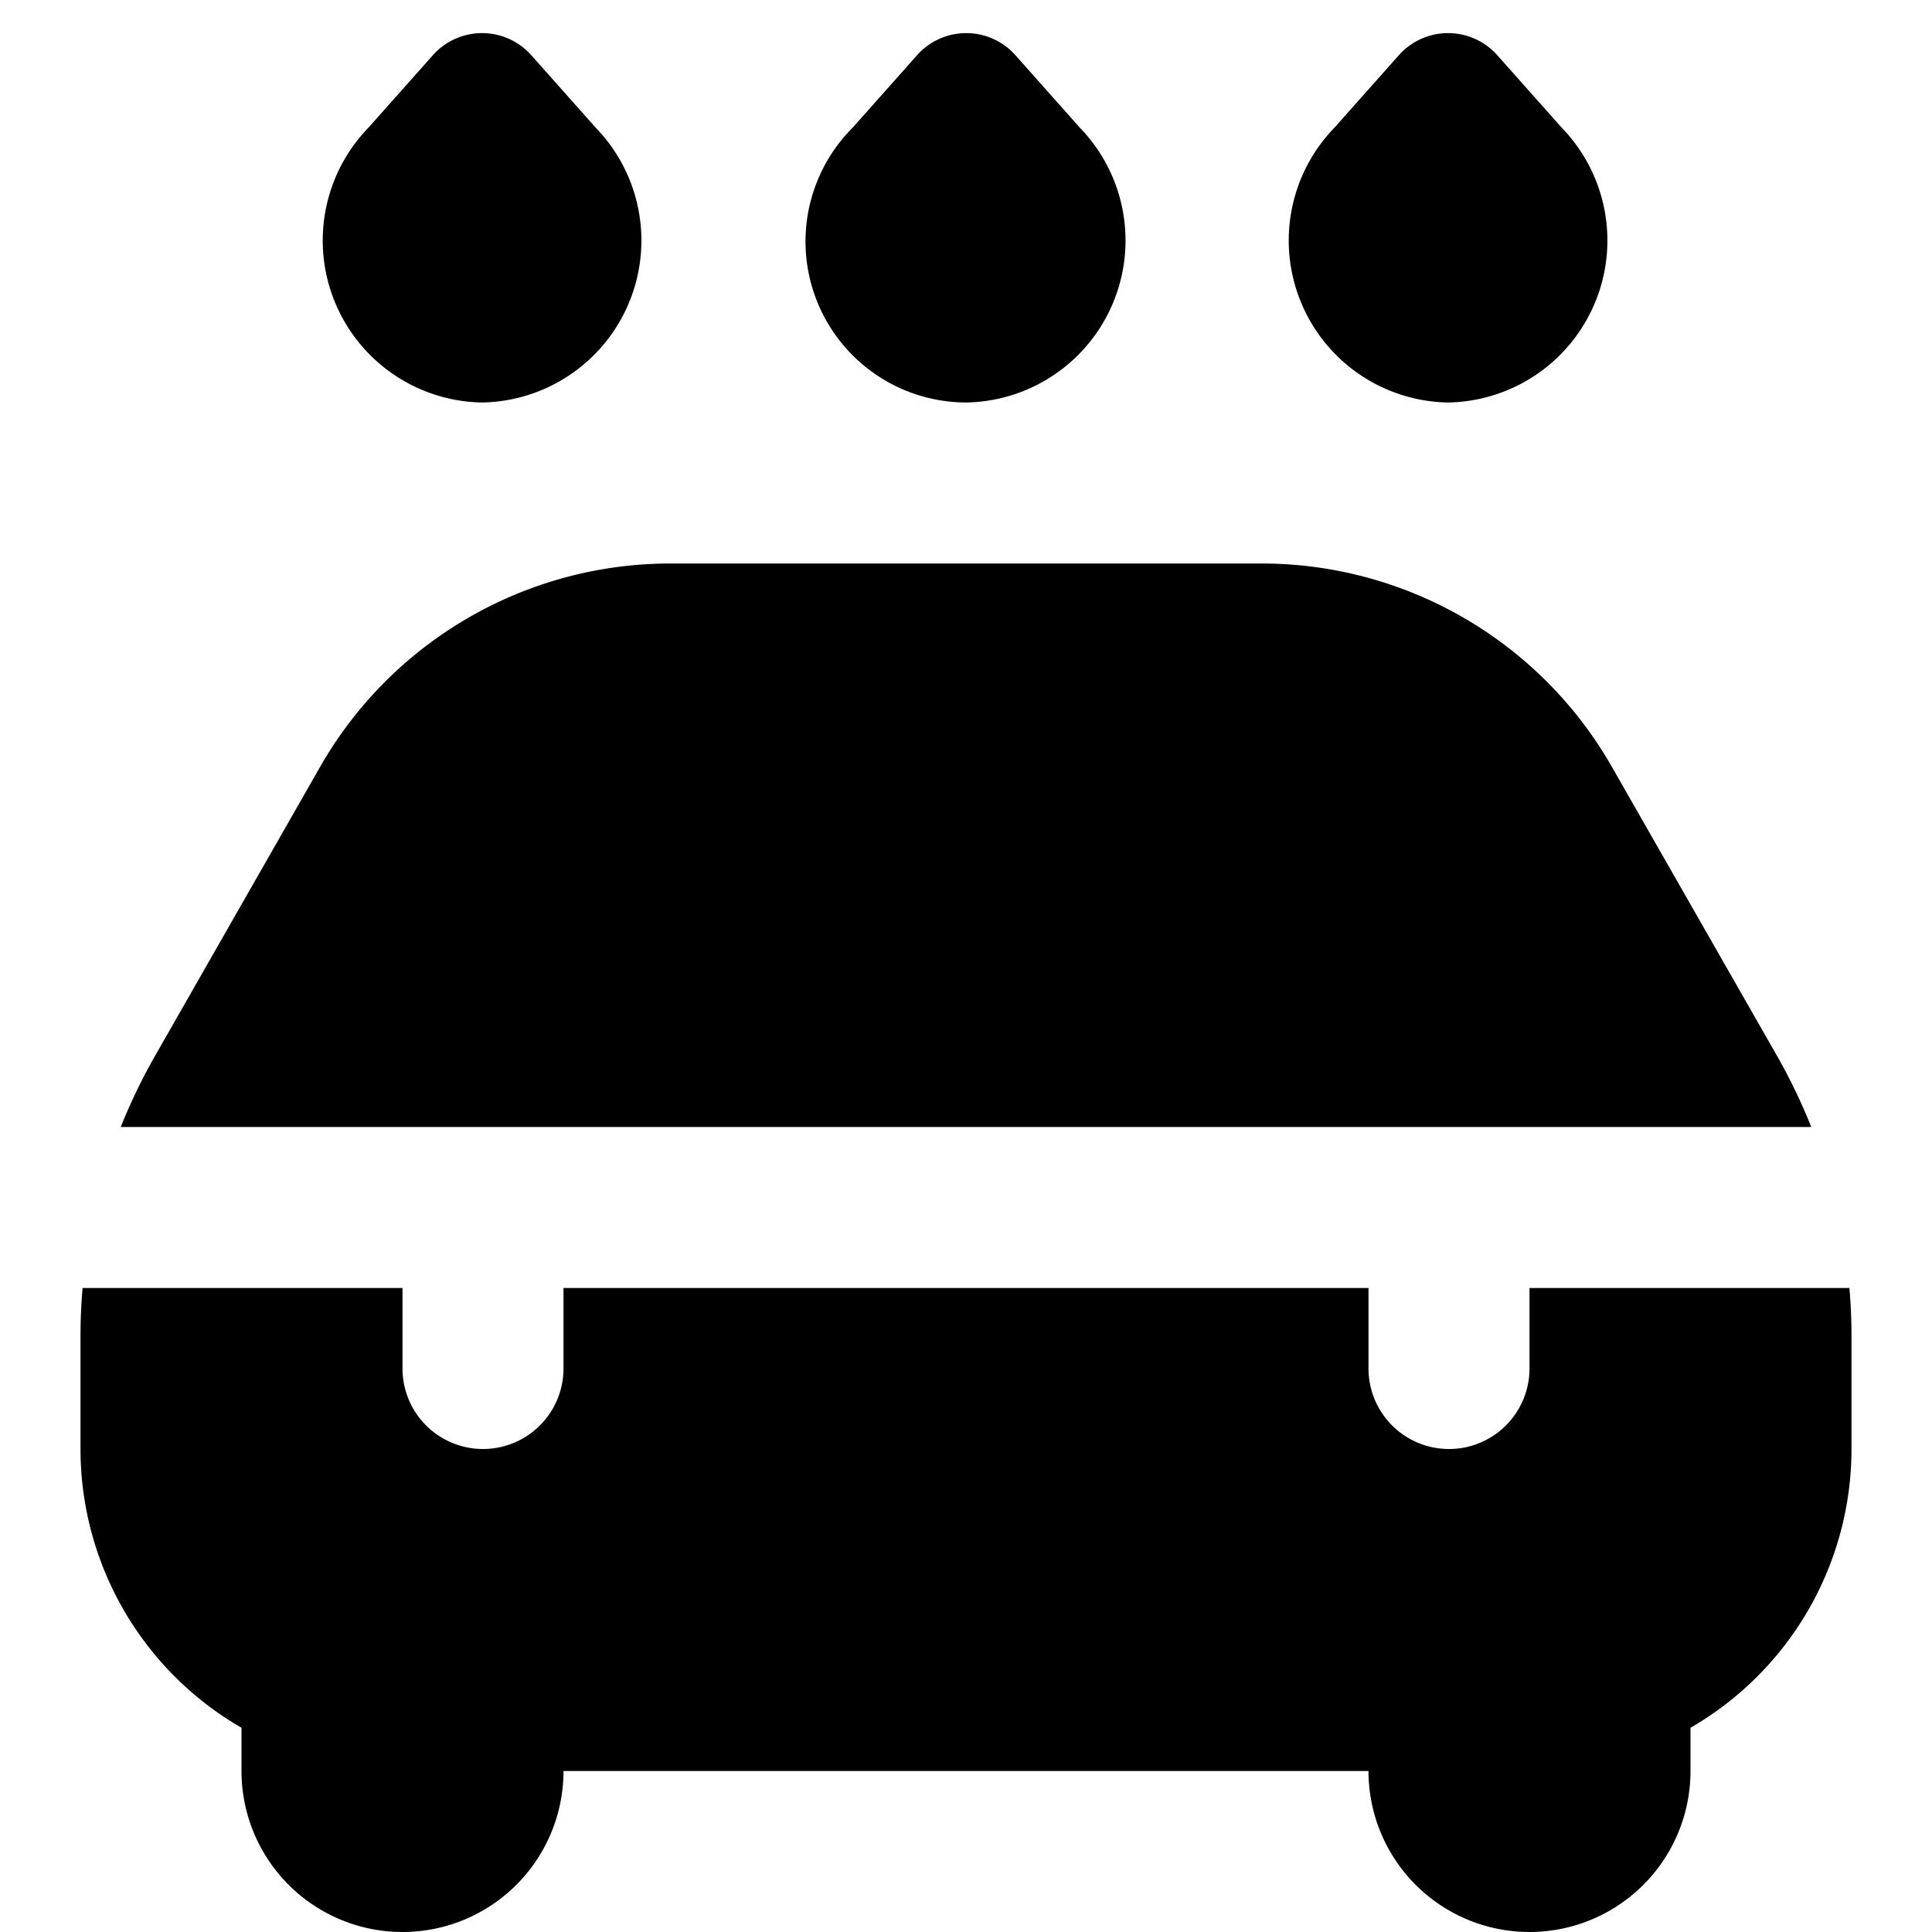
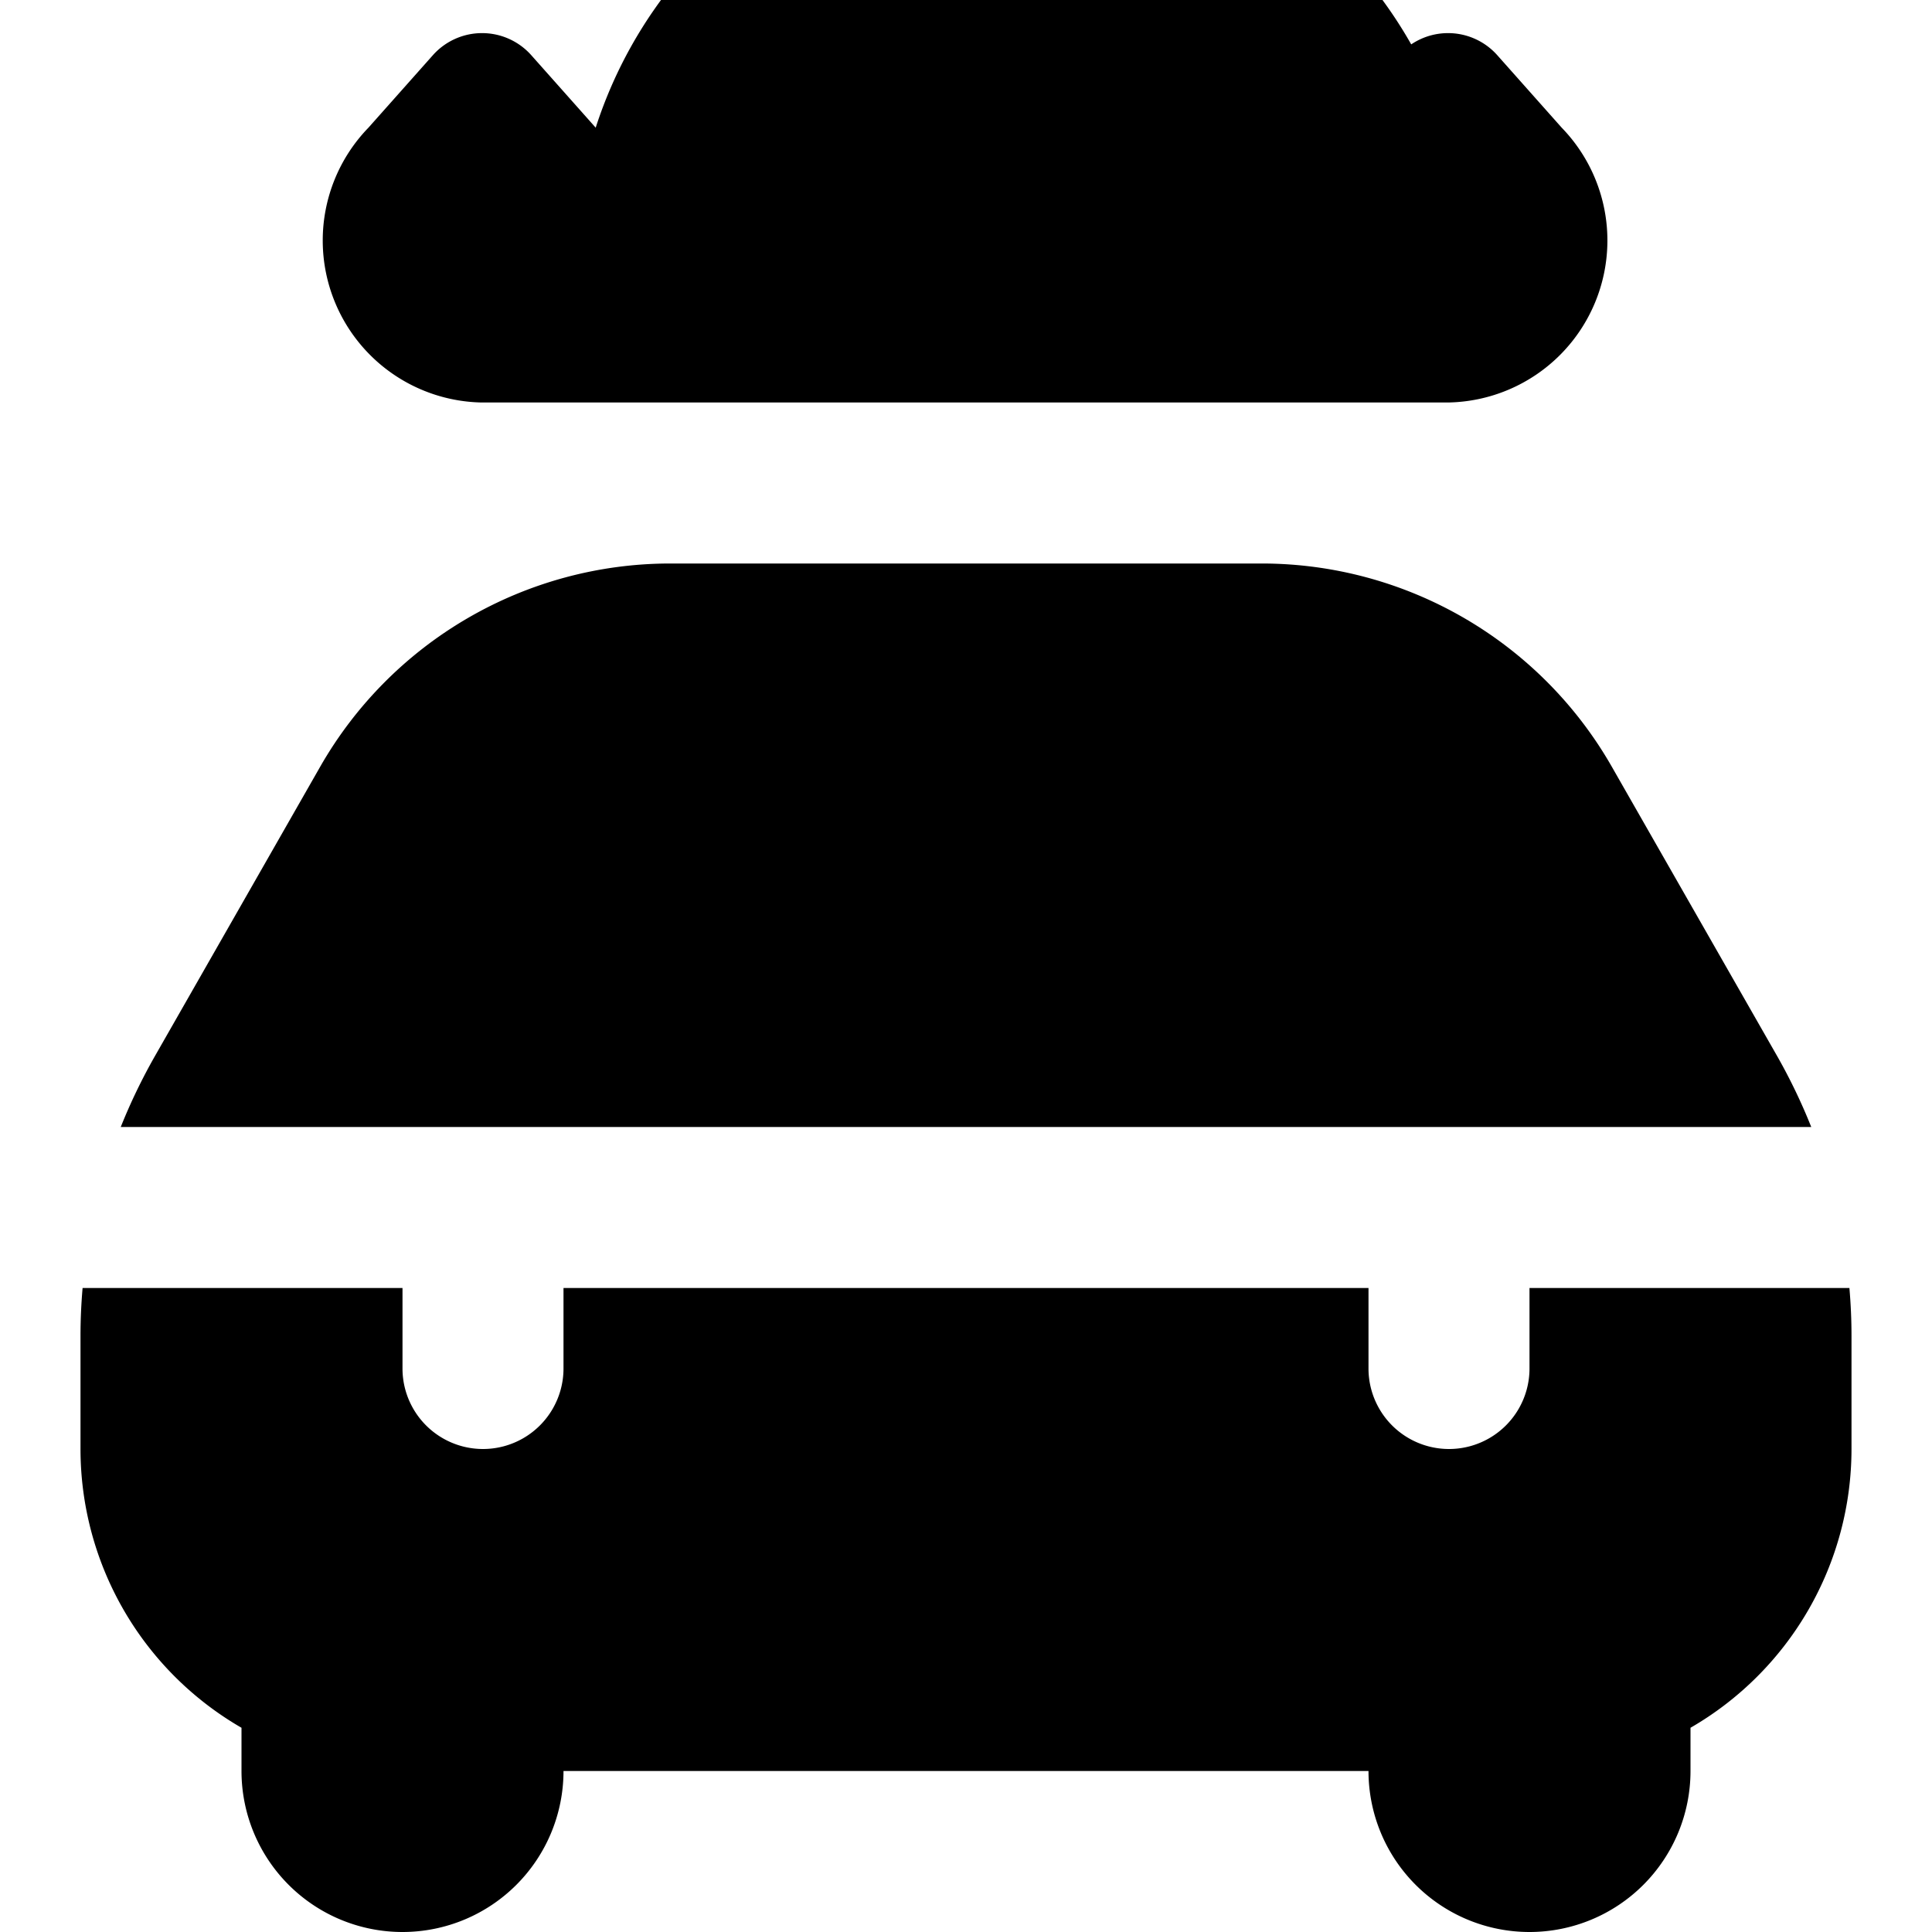
<svg xmlns="http://www.w3.org/2000/svg" id="Layer_1" data-name="Layer 1" viewBox="0 0 24 24" width="512" height="512">
-   <path d="M22.5,14H1.5a7.116,7.116,0,0,1,.424-.88L3.98,9.52A5.011,5.011,0,0,1,8.321,7h7.358A5.011,5.011,0,0,1,20.02,9.52l2.057,3.6A7.116,7.116,0,0,1,22.5,14Zm.473,2H19v1a1,1,0,0,1-2,0V16H7v1a1,1,0,0,1-2,0V16H1.026Q1,16.3,1,16.594V18a4,4,0,0,0,2,3.463V22a2,2,0,0,0,4,0H17a2,2,0,0,0,4,0v-.537A4,4,0,0,0,23,18V16.594Q23,16.3,22.974,16ZM12,5a2.013,2.013,0,0,0,1.414-3.414l-.8-.9a.817.817,0,0,0-1.222,0l-.8.9A2,2,0,0,0,12,5Zm5.985,0A2.013,2.013,0,0,0,19.4,1.586l-.8-.9a.818.818,0,0,0-1.223,0l-.8.9A2.013,2.013,0,0,0,17.985,5Zm-12,0A2.013,2.013,0,0,0,7.4,1.586l-.8-.9a.818.818,0,0,0-1.223,0l-.8.9A2.013,2.013,0,0,0,5.985,5Z" />
+   <path d="M22.5,14H1.5a7.116,7.116,0,0,1,.424-.88L3.98,9.52A5.011,5.011,0,0,1,8.321,7h7.358A5.011,5.011,0,0,1,20.02,9.52l2.057,3.6A7.116,7.116,0,0,1,22.5,14Zm.473,2H19v1a1,1,0,0,1-2,0V16H7v1a1,1,0,0,1-2,0V16H1.026Q1,16.3,1,16.594V18a4,4,0,0,0,2,3.463V22a2,2,0,0,0,4,0H17a2,2,0,0,0,4,0v-.537A4,4,0,0,0,23,18V16.594Q23,16.3,22.974,16ZM12,5a2.013,2.013,0,0,0,1.414-3.414l-.8-.9a.817.817,0,0,0-1.222,0l-.8.9A2,2,0,0,0,12,5Zm5.985,0A2.013,2.013,0,0,0,19.4,1.586l-.8-.9a.818.818,0,0,0-1.223,0l-.8.9A2.013,2.013,0,0,0,17.985,5ZA2.013,2.013,0,0,0,7.4,1.586l-.8-.9a.818.818,0,0,0-1.223,0l-.8.9A2.013,2.013,0,0,0,5.985,5Z" />
</svg>